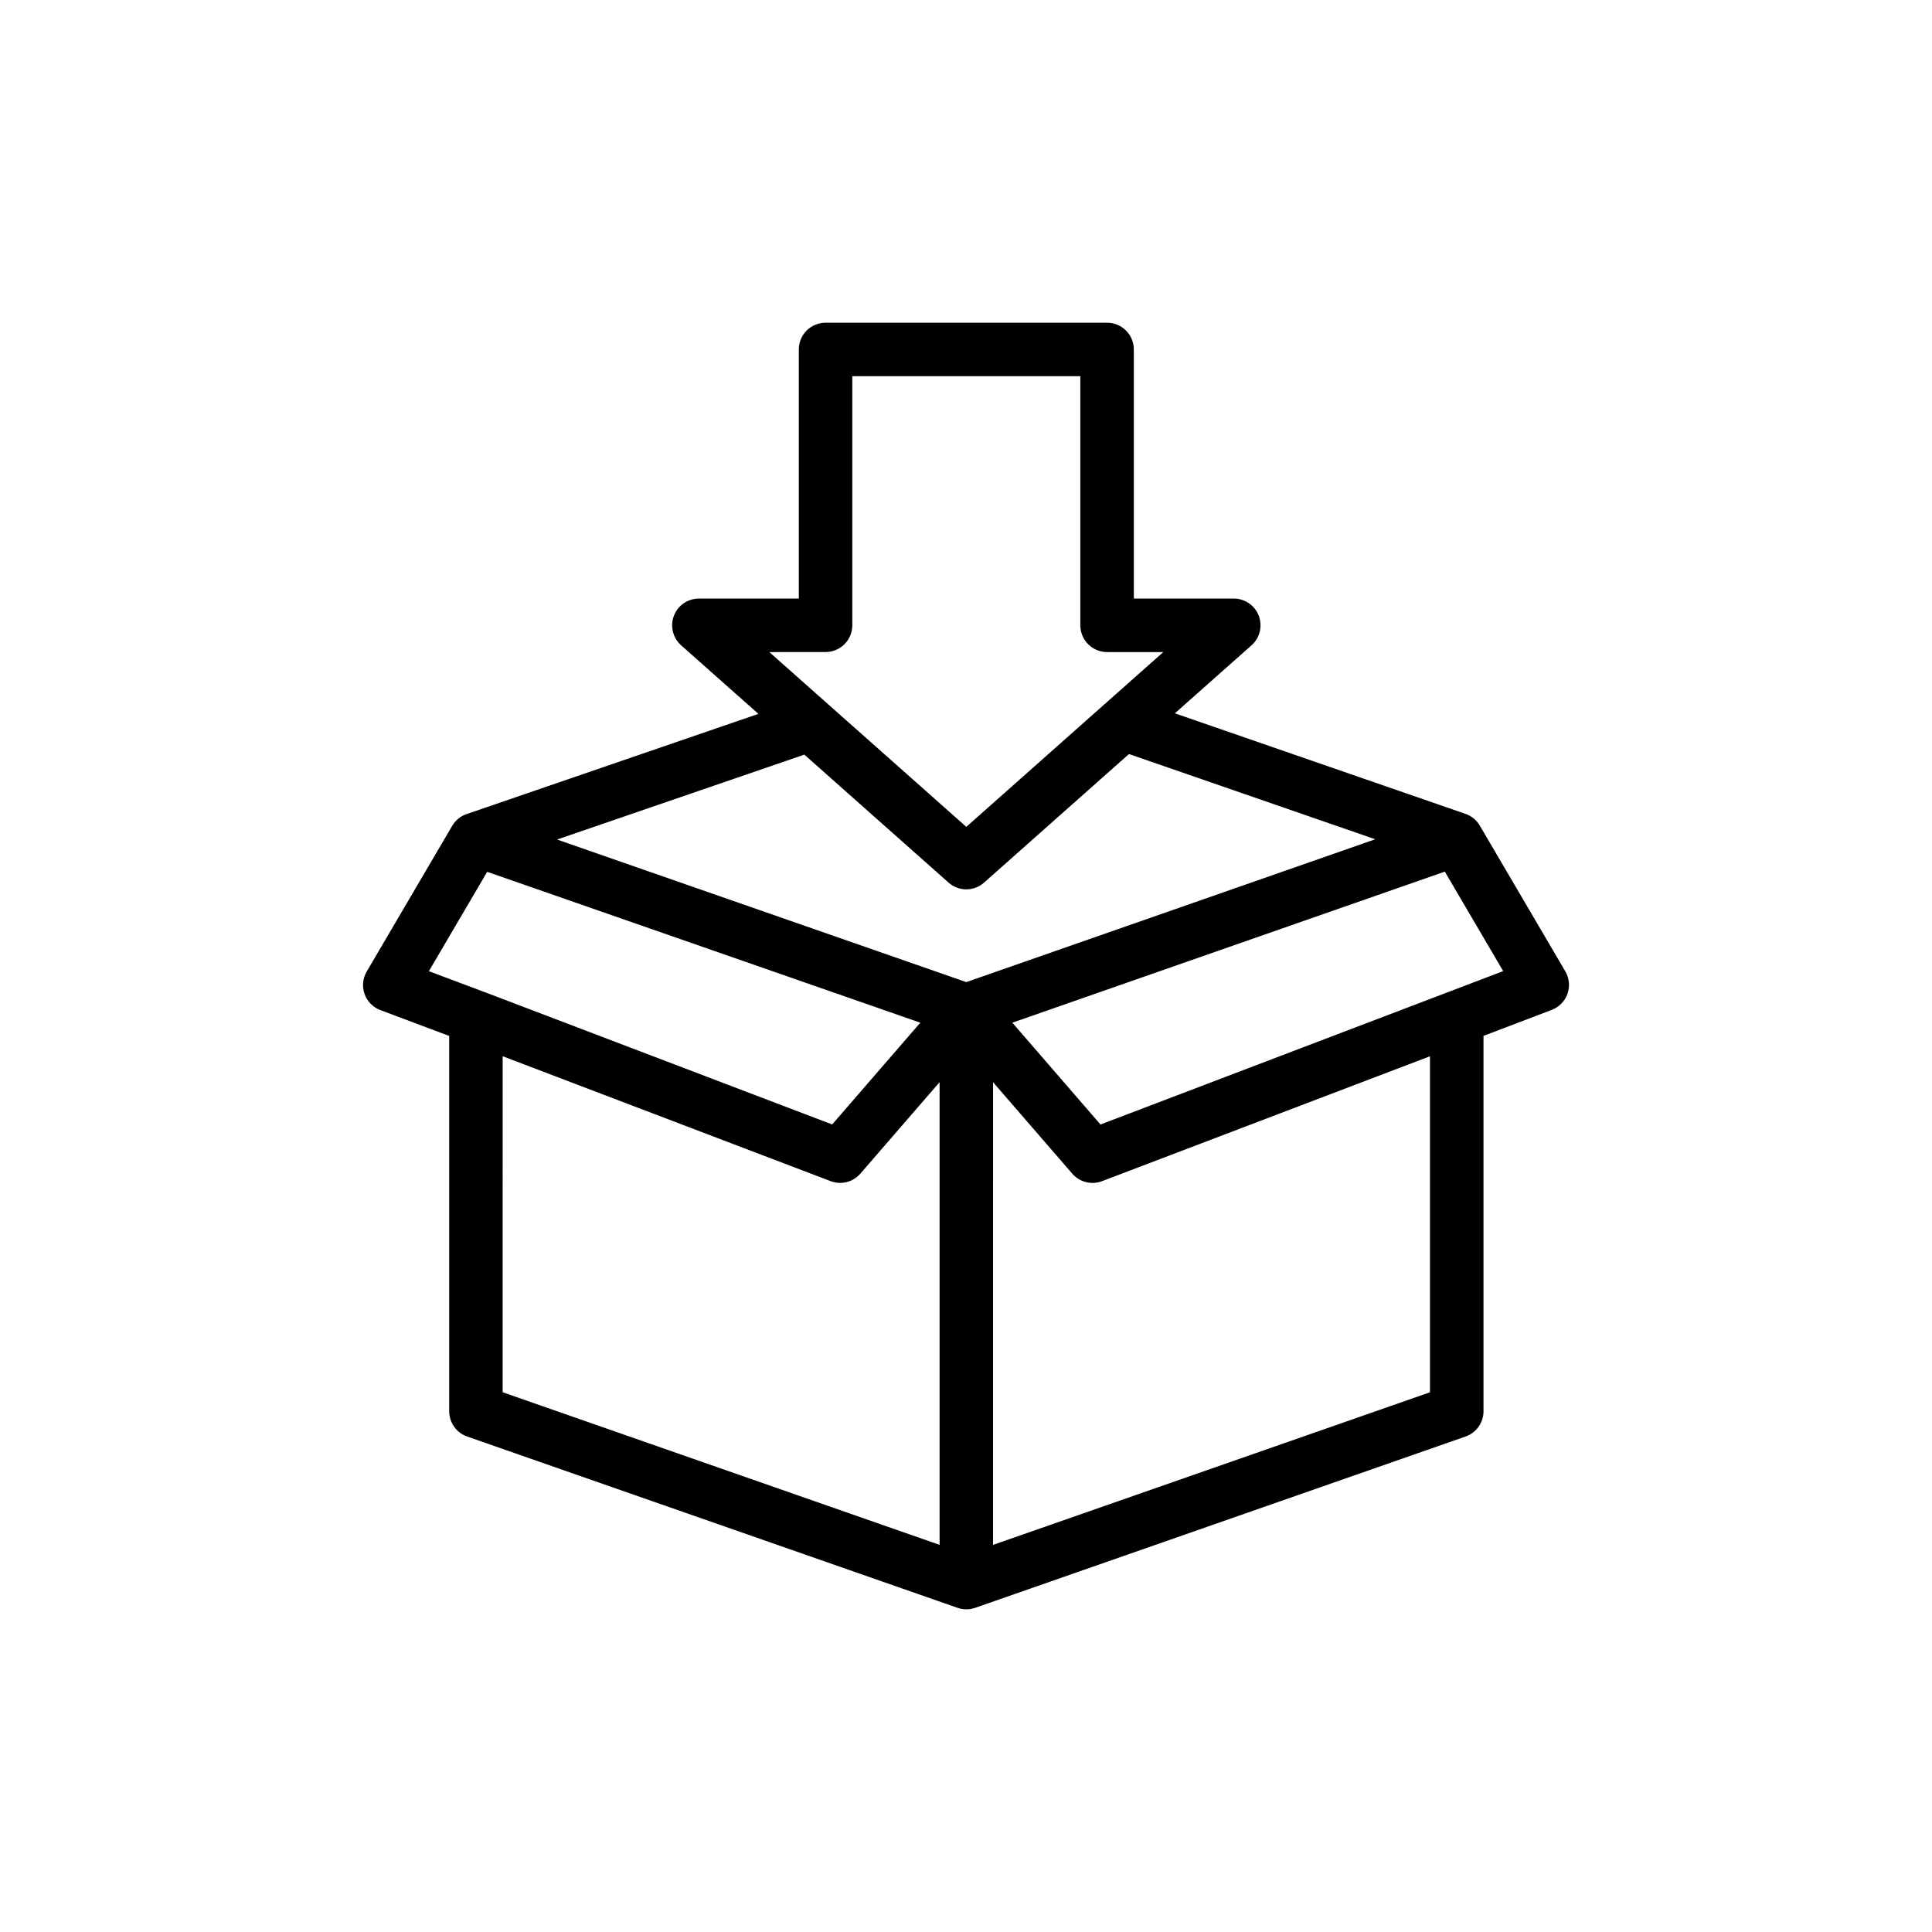
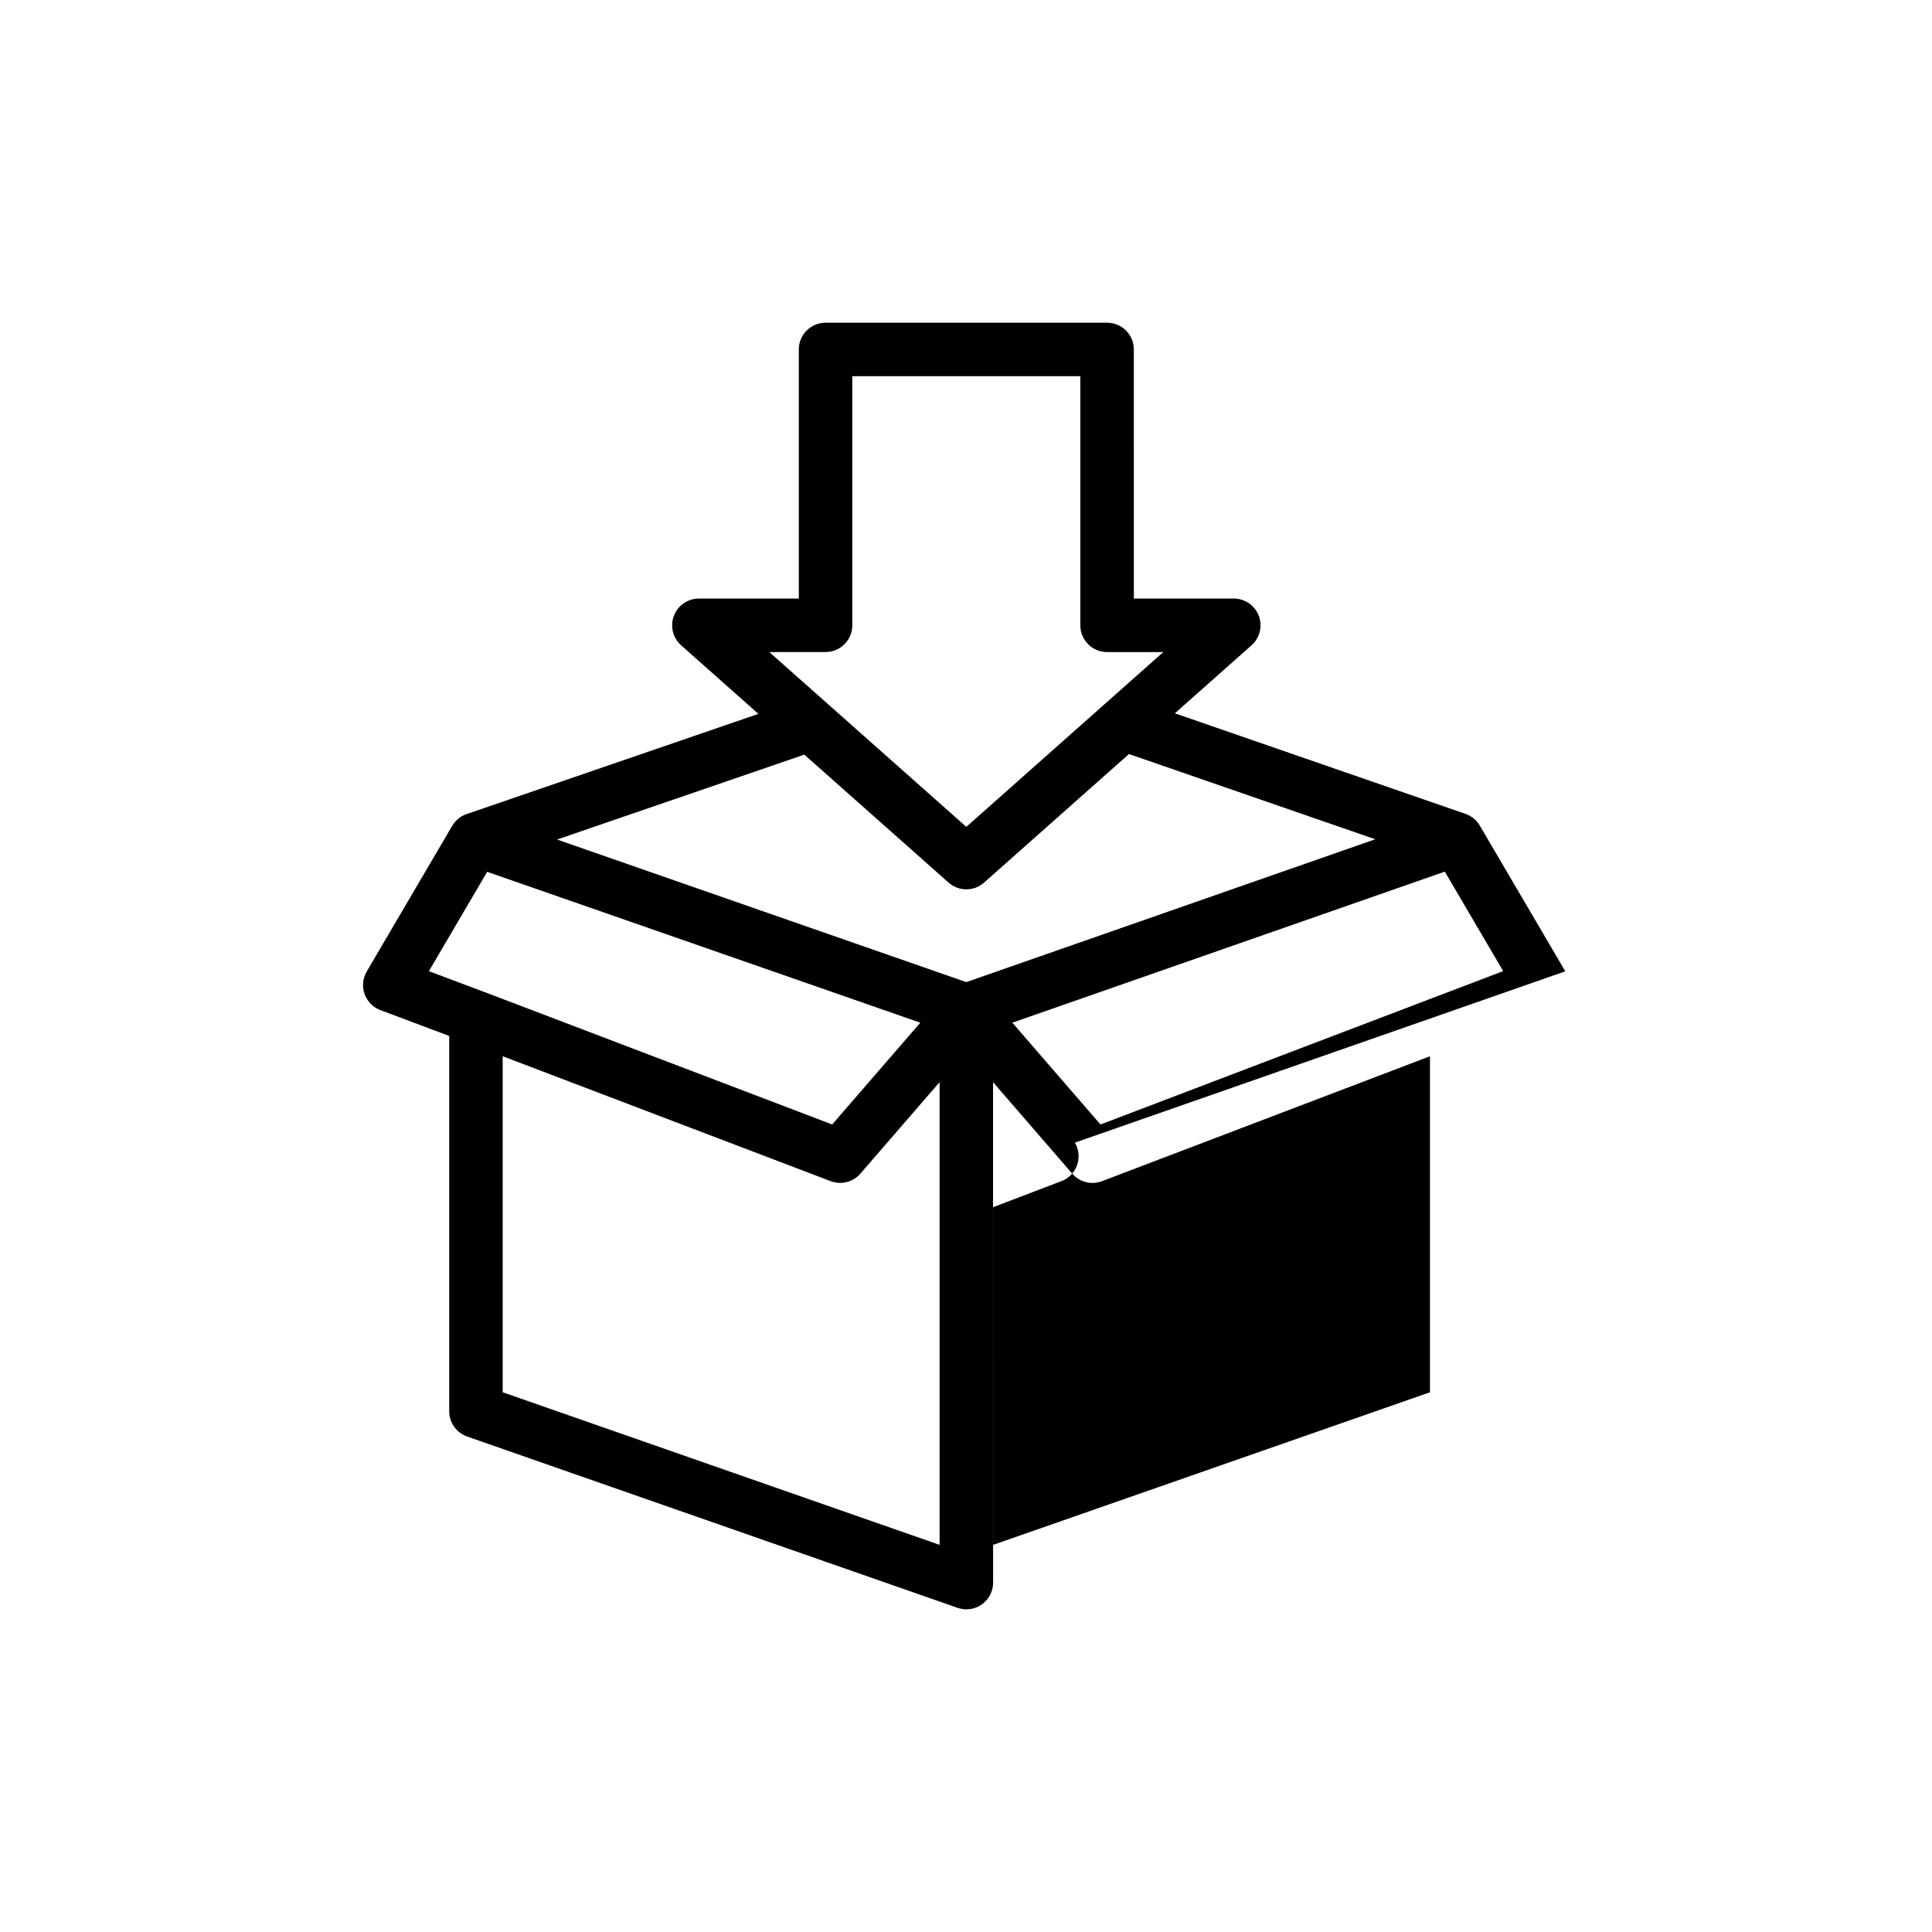
<svg xmlns="http://www.w3.org/2000/svg" fill="#000000" width="800px" height="800px" version="1.1" viewBox="144 144 512 512">
-   <path d="m558.82 401.41-22.641-38.586c-0.793-1.367-2.039-2.473-3.625-3.074-0.07-0.027-0.145-0.051-0.215-0.078l-76.984-26.637 20.312-18.023c2.199-1.953 2.965-5.062 1.922-7.82-1.043-2.75-3.68-4.57-6.625-4.57h-26.484l-0.004-66.012c0-3.914-3.172-7.09-7.09-7.09h-74.602c-3.914 0-7.09 3.172-7.09 7.09v66.016h-26.484c-2.945 0-5.582 1.82-6.625 4.57-1.043 2.75-0.277 5.867 1.922 7.82l20.477 18.168-77.098 26.477c-1.656 0.504-3.121 1.609-4.047 3.191l-22.66 38.617c-1.059 1.805-1.266 3.984-0.566 5.953s2.231 3.531 4.191 4.266l18.238 6.848v99.461c0 3.012 1.906 5.695 4.75 6.695l129.96 45.398c0.754 0.262 1.547 0.395 2.34 0.395s1.582-0.133 2.34-0.395l129.96-45.398c2.844-0.992 4.75-3.676 4.75-6.695v-99.48l18.098-6.894c1.949-0.742 3.469-2.305 4.164-4.273 0.68-1.969 0.469-4.137-0.586-5.938zm-163.44-23.512c1.34 1.191 3.023 1.789 4.703 1.789 1.68 0 3.363-0.598 4.703-1.789l38.402-34.07 65.27 22.586-108.38 37.855-108.45-37.785 65.527-22.5zm-32.598-61.102c3.914 0 7.09-3.172 7.09-7.09l-0.004-66.008h60.43v66.016c0 3.914 3.172 7.09 7.09 7.09h14.902l-52.207 46.32-52.207-46.32 14.906-0.004zm-90.324 90.137-14.801-5.559 15.453-26.332 114.78 39.984-23.355 26.969-91.73-34.938c-0.109-0.039-0.223-0.086-0.344-0.125zm4.758 16.98 86.906 33.102c2.781 1.059 5.934 0.266 7.883-1.984l20.996-24.246v122.62l-115.79-40.445zm245.74 89.055-115.79 40.445 0.004-122.62 20.996 24.246c1.949 2.25 5.102 3.043 7.883 1.984l86.906-33.102zm-87.316-70.965-23.359-26.98 114.61-40.031 15.469 26.363z" />
+   <path d="m558.82 401.41-22.641-38.586c-0.793-1.367-2.039-2.473-3.625-3.074-0.07-0.027-0.145-0.051-0.215-0.078l-76.984-26.637 20.312-18.023c2.199-1.953 2.965-5.062 1.922-7.82-1.043-2.75-3.68-4.57-6.625-4.57h-26.484l-0.004-66.012c0-3.914-3.172-7.09-7.09-7.09h-74.602c-3.914 0-7.09 3.172-7.09 7.09v66.016h-26.484c-2.945 0-5.582 1.82-6.625 4.57-1.043 2.75-0.277 5.867 1.922 7.82l20.477 18.168-77.098 26.477c-1.656 0.504-3.121 1.609-4.047 3.191l-22.66 38.617c-1.059 1.805-1.266 3.984-0.566 5.953s2.231 3.531 4.191 4.266l18.238 6.848v99.461c0 3.012 1.906 5.695 4.75 6.695l129.96 45.398c0.754 0.262 1.547 0.395 2.34 0.395s1.582-0.133 2.34-0.395c2.844-0.992 4.75-3.676 4.75-6.695v-99.48l18.098-6.894c1.949-0.742 3.469-2.305 4.164-4.273 0.68-1.969 0.469-4.137-0.586-5.938zm-163.44-23.512c1.34 1.191 3.023 1.789 4.703 1.789 1.68 0 3.363-0.598 4.703-1.789l38.402-34.07 65.27 22.586-108.38 37.855-108.45-37.785 65.527-22.5zm-32.598-61.102c3.914 0 7.09-3.172 7.09-7.09l-0.004-66.008h60.43v66.016c0 3.914 3.172 7.09 7.09 7.09h14.902l-52.207 46.32-52.207-46.32 14.906-0.004zm-90.324 90.137-14.801-5.559 15.453-26.332 114.78 39.984-23.355 26.969-91.73-34.938c-0.109-0.039-0.223-0.086-0.344-0.125zm4.758 16.98 86.906 33.102c2.781 1.059 5.934 0.266 7.883-1.984l20.996-24.246v122.62l-115.79-40.445zm245.74 89.055-115.79 40.445 0.004-122.62 20.996 24.246c1.949 2.25 5.102 3.043 7.883 1.984l86.906-33.102zm-87.316-70.965-23.359-26.98 114.61-40.031 15.469 26.363z" />
</svg>